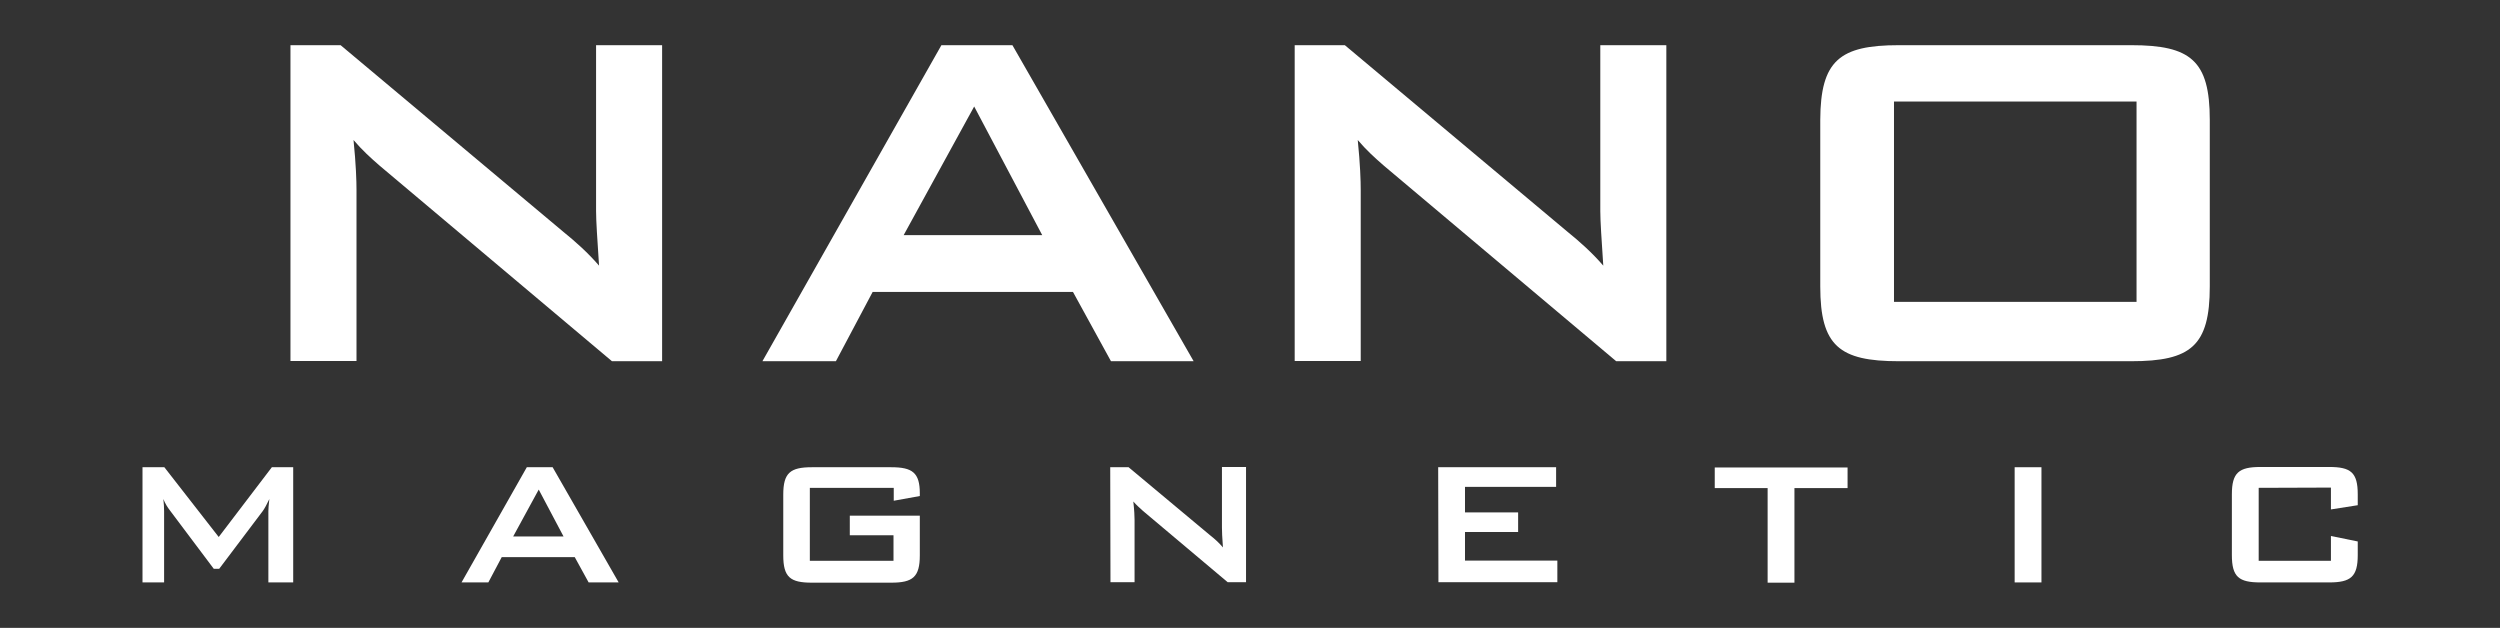
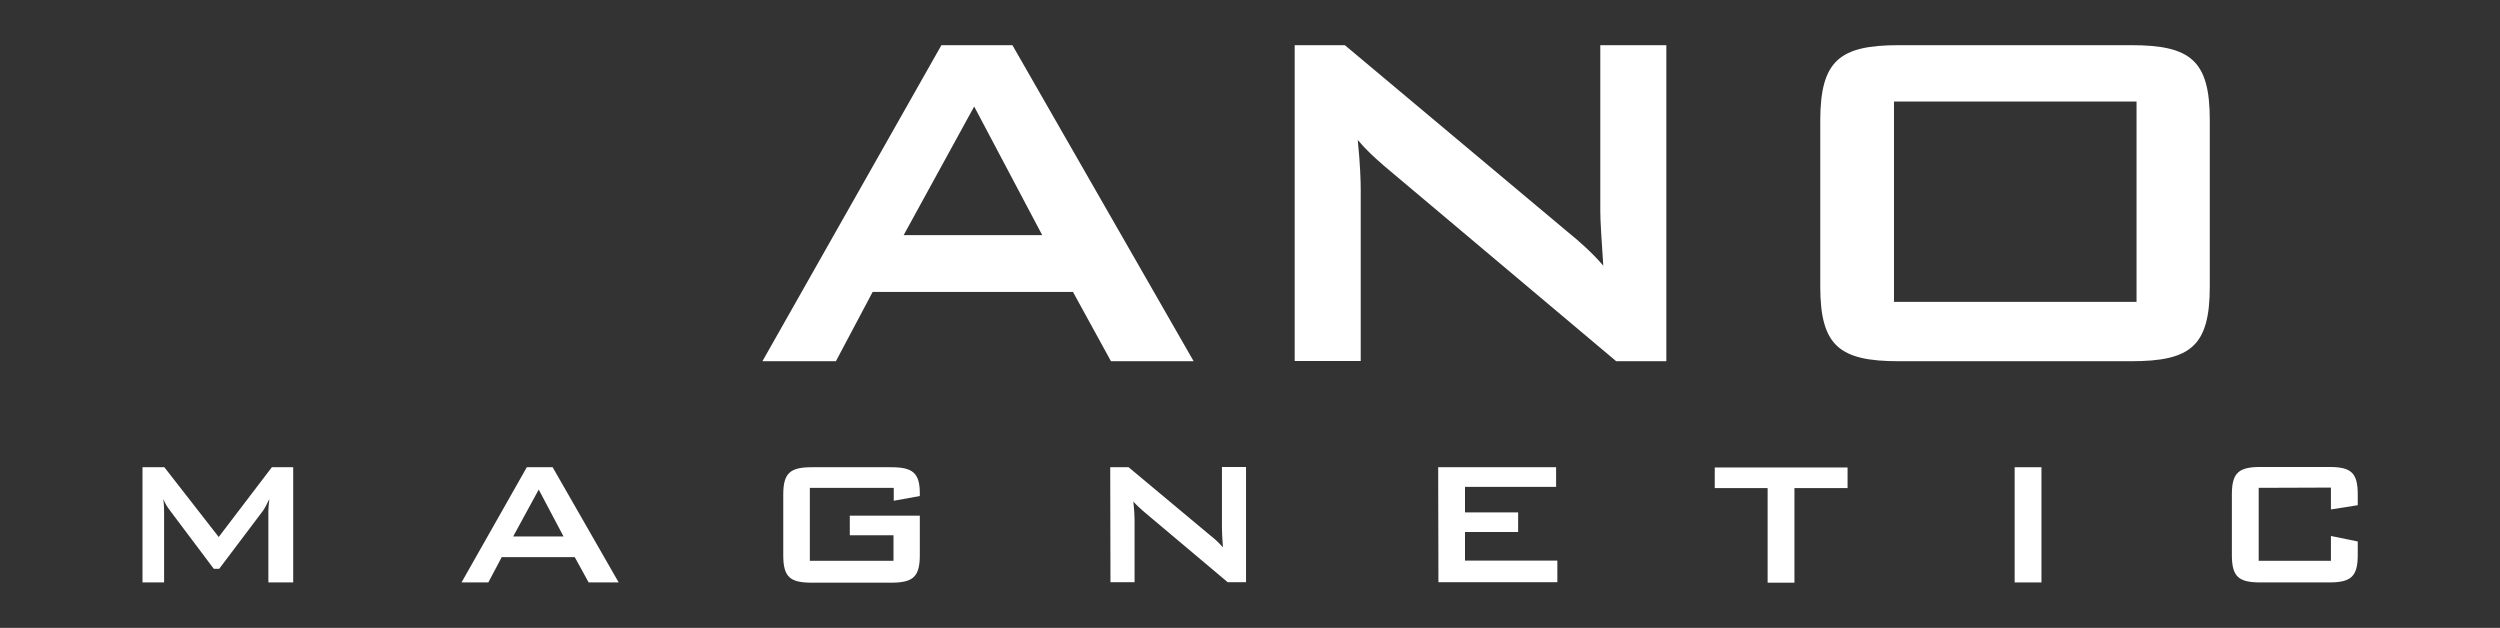
<svg xmlns="http://www.w3.org/2000/svg" version="1.1" id="Livello_1" x="0px" y="0px" viewBox="206 295 1007 252.9" style="enable-background:new 206 295 1007 252.9;" xml:space="preserve">
  <rect x="206" y="295" width="1007" height="252.9" fill="#333333" stroke="none" />
  <style type="text/css">
	.st0{fill:#FFFFFF;}
</style>
  <g>
    <g>
-       <path class="st0" d="M323,313.2h20.2l89.5,75c5.2,4.2,10.1,8.6,14.6,13.8c-0.7-10.6-1.2-18-1.2-22v-66.8h26.6v127.3h-20.2    L359,361.8c-3.7-3.2-7.2-6.4-10.6-10.4c1,9.9,1.2,16.5,1.2,20.2v68.8H323V313.2z" />
      <path class="st0" d="M585.2,313.2h28.6l73,127.3h-33.3l-15.3-27.9h-80.7l-14.8,27.9h-29.6L585.2,313.2z M625.8,389.7l-27.4-51.8    l-28.4,51.8H625.8z" />
      <path class="st0" d="M727.5,313.2h20.2l89.5,75c5.2,4.2,10.1,8.6,14.6,13.8c-0.7-10.6-1.2-18-1.2-22v-66.8h26.6v127.3h-20.2    l-93.5-78.7c-3.7-3.2-7.2-6.4-10.6-10.4c1,9.9,1.2,16.5,1.2,20.2v68.8h-26.6V313.2z" />
      <path class="st0" d="M970.8,313.2h93.7c23.9,0,31.6,6.2,31.6,30.1v67.1c0,23.9-7.6,30.1-31.6,30.1h-93.7    c-23.9,0-31.6-6.2-31.6-30.1v-67.1C939.3,319.4,947,313.2,970.8,313.2z M1066.6,416.6v-80.7h-97.7v80.7H1066.6z" />
    </g>
    <g>
      <path class="st0" d="M263.5,483.2h8.7l21.9,28.1l21.4-28.1h8.6v46.4h-10v-28.7c0-0.9,0.1-2.5,0.4-4.9c-1,2.1-1.9,3.8-2.7,4.9    l-17.5,23.2h-2.2l-17.5-23.3c-1.1-1.4-2.1-3-2.8-4.8c0.2,1.9,0.3,3.4,0.3,4.9v28.7h-8.7v-46.4H263.5z" />
      <path class="st0" d="M418.2,483.2h10.4l26.6,46.4h-12.1l-5.6-10.2h-29.4l-5.4,10.2h-10.8L418.2,483.2z M433,511.1l-10-18.9    l-10.3,18.9H433z" />
      <path class="st0" d="M532.2,491.5v29.4h33.7v-10.3h-17.6v-7.9h28.2v16c0,8.7-2.8,11-11.5,11h-32c-8.7,0-11.5-2.2-11.5-11v-24.5    c0-8.7,2.8-11,11.5-11h32c8.5,0,11.5,2.2,11.5,10.5c0,0.4,0,0.7,0,1.1l-10.5,1.9v-5.2L532.2,491.5L532.2,491.5z" />
      <path class="st0" d="M653.2,483.2h7.4l32.7,27.3c1.9,1.5,3.7,3.1,5.3,5c-0.3-3.9-0.4-6.6-0.4-8v-24.4h9.7v46.4h-7.4l-34.1-28.7    c-1.3-1.2-2.6-2.3-3.9-3.8c0.4,3.6,0.5,6,0.5,7.4v25.1h-9.7L653.2,483.2L653.2,483.2z" />
      <path class="st0" d="M785.3,483.2h47.5v7.9h-36.7v10.3h21.4v7.9h-21.4v11.5h37.2v8.7h-47.9L785.3,483.2L785.3,483.2z" />
      <path class="st0" d="M928.8,529.7h-10.8v-38.1h-21.3v-8.3h53.5v8.3h-21.4V529.7z" />
      <path class="st0" d="M1017.5,483.2h10.8v46.4h-10.8V483.2L1017.5,483.2z" />
      <path class="st0" d="M1115.8,491.5v29.4h29.1v-10l10.8,2.2v5.5c0,8.7-2.8,11-11.5,11h-27.7c-8.7,0-11.5-2.2-11.5-11v-24.5    c0-8.7,2.8-11,11.5-11h27.7c8.7,0,11.5,2.2,11.5,11v4.4l-10.8,1.7v-8.8L1115.8,491.5L1115.8,491.5z" />
    </g>
  </g>
</svg>